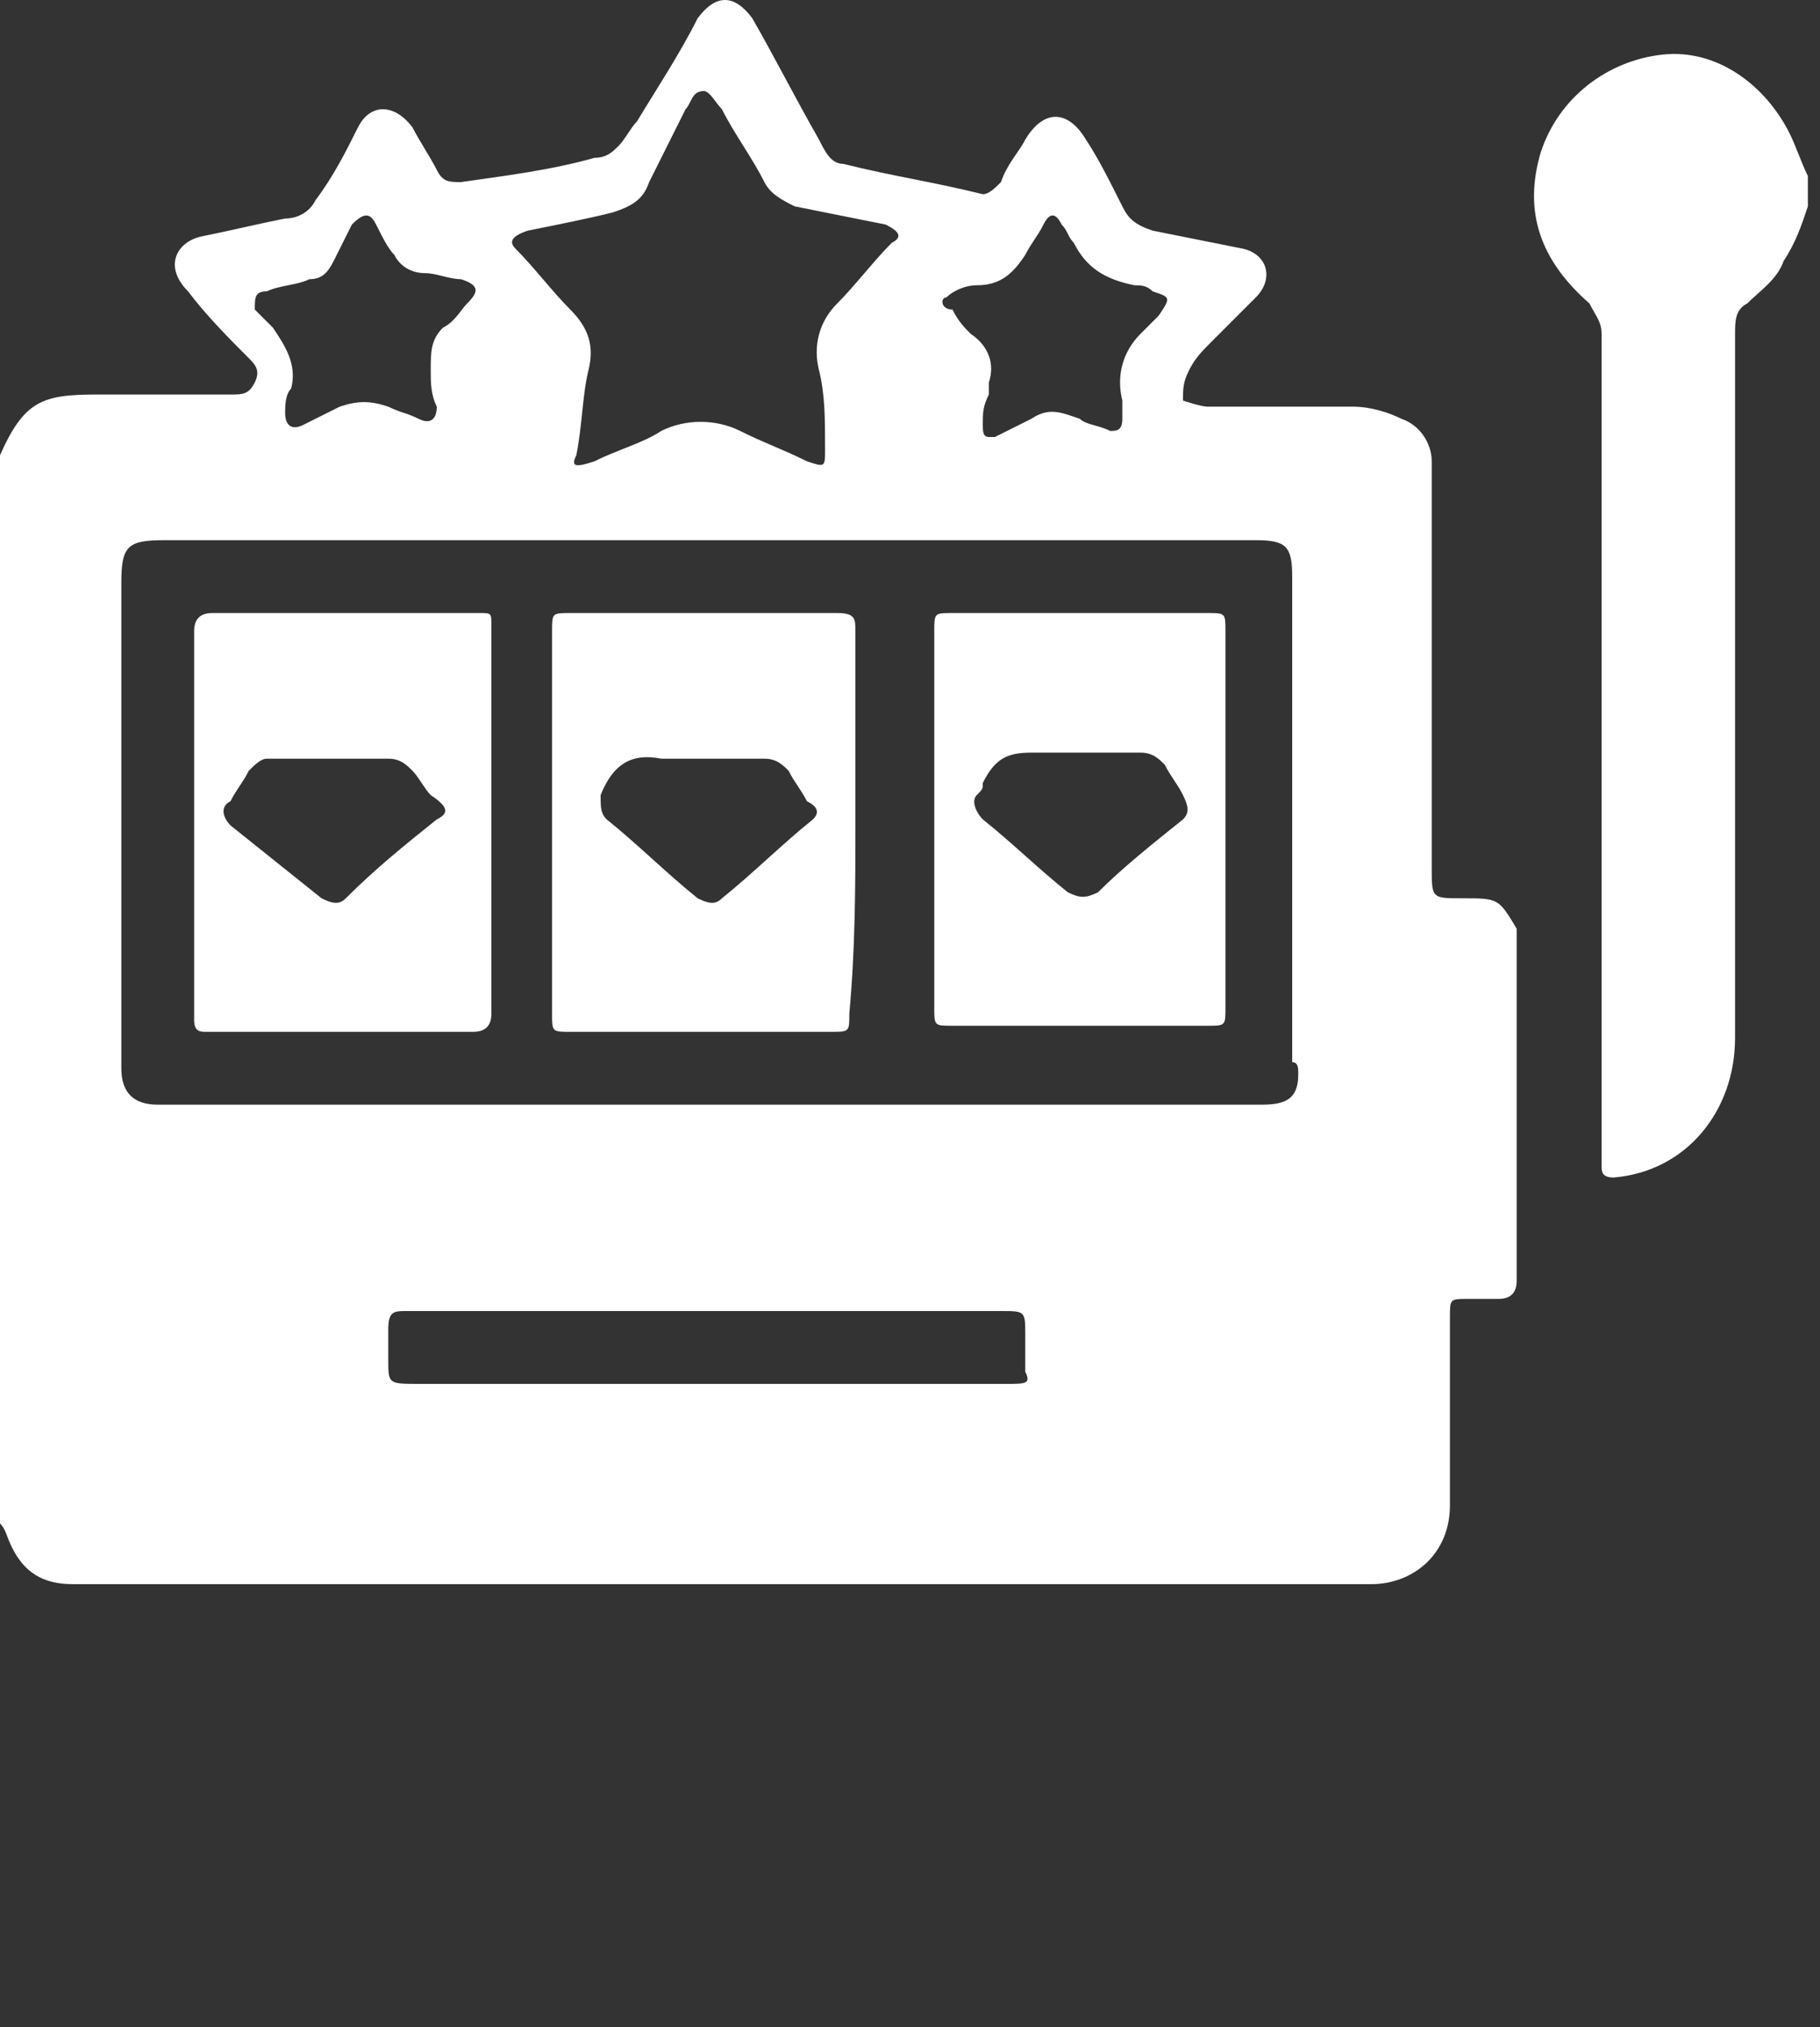
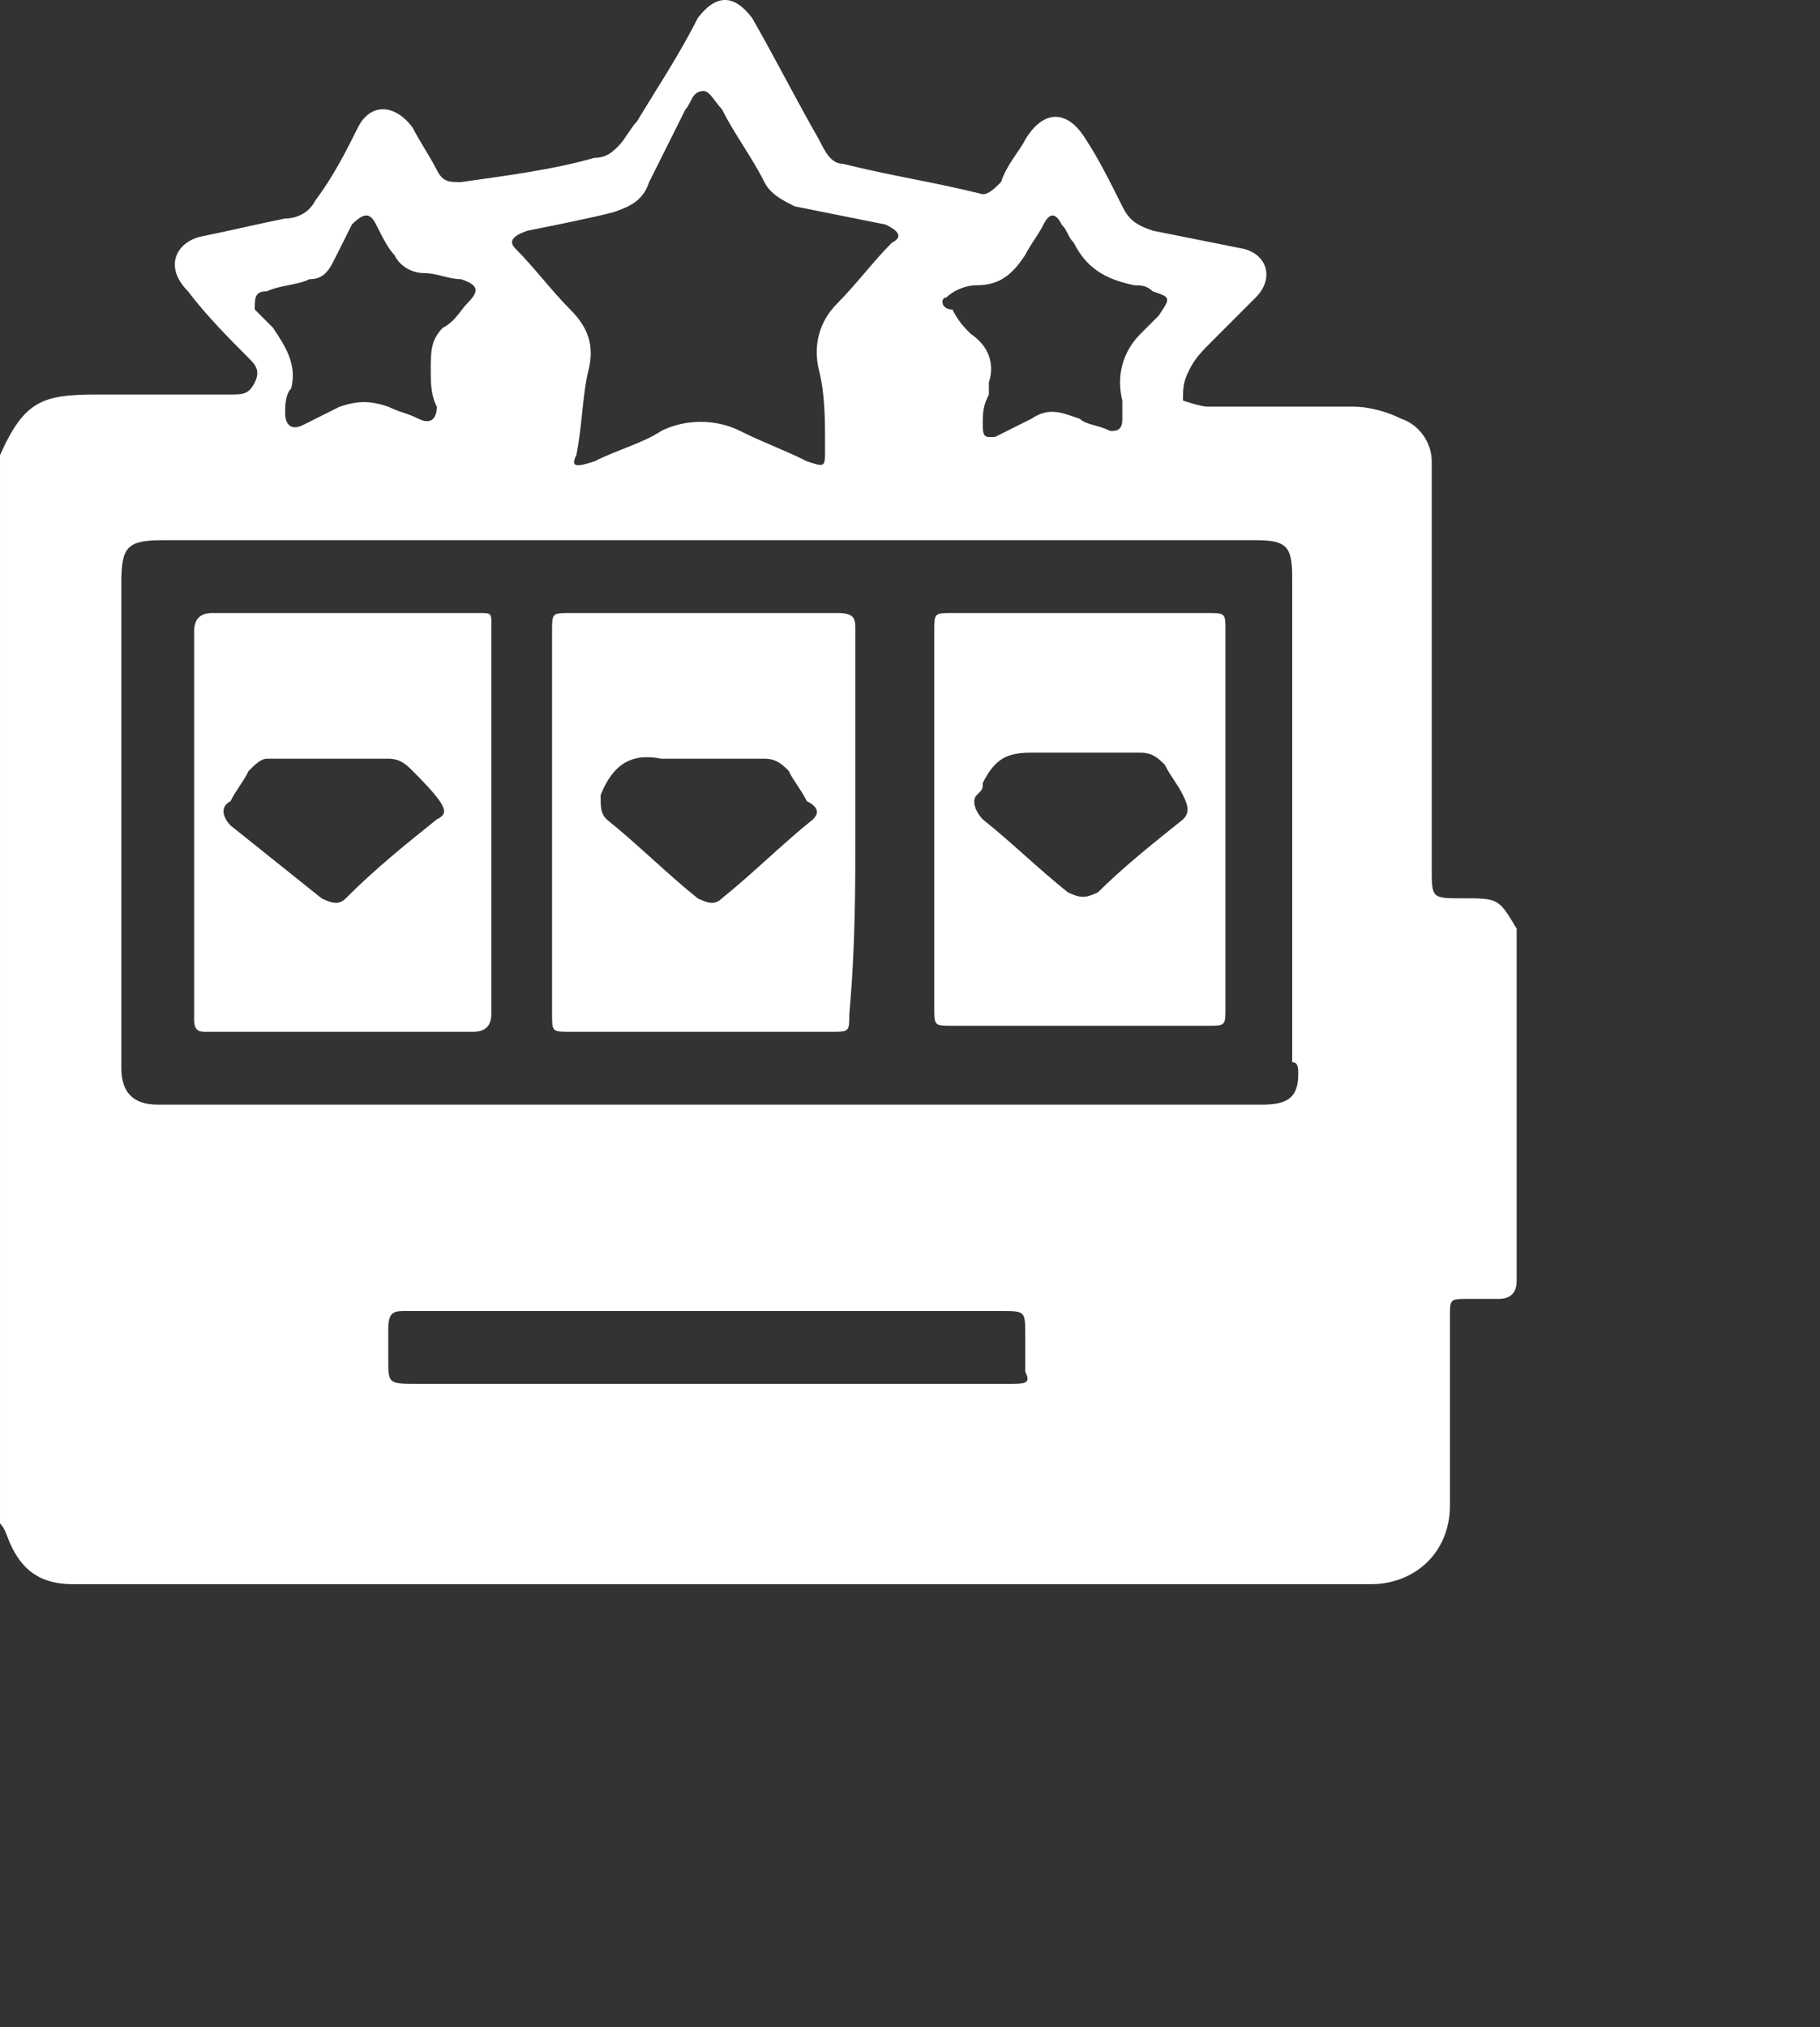
<svg xmlns="http://www.w3.org/2000/svg" version="1.1" id="Layer_1" x="0px" y="0px" viewBox="0 0 30 33.4" style="enable-background:new 0 0 30 33.4;" xml:space="preserve">
  <rect x="0" y="0" width="30" height="33.4" fill="#333333" stroke="none" />
  <style type="text/css">
	.st0{fill:#ffffff;}
</style>
-   <path class="st0" d="M29.8,3.4c-0.1,0.3-0.2,0.6-0.4,0.9C29.3,4.6,29,4.8,28.8,5c-0.2,0.1-0.2,0.3-0.2,0.5c0,0.8,0,1.5,0,2.3  c0,3.1,0,6.2,0,9.3c0,1.2-0.8,2.2-2,2.3c-0.2,0-0.2-0.1-0.2-0.2c0-0.4,0-0.7,0-1.1c0-4.2,0-8.4,0-12.6c0-0.2-0.1-0.3-0.2-0.5  c-0.8-0.7-1.1-1.5-0.8-2.5c0.3-0.9,1.1-1.5,2-1.6s1.7,0.5,2.1,1.3c0.1,0.2,0.2,0.5,0.3,0.7C29.8,3.1,29.8,3.3,29.8,3.4z" />
  <path class="st0" d="M24.1,14.8c-0.5,0-0.5,0-0.5-0.5c0-2.1,0-4.2,0-6.3c0-0.1,0-0.2,0-0.4c0-0.3-0.2-0.6-0.5-0.7  c-0.2-0.1-0.5-0.2-0.8-0.2c-0.8,0-1.6,0-2.4,0c-0.1,0-0.4-0.1-0.4-0.1c0-0.2,0-0.3,0.1-0.5c0.1-0.2,0.2-0.3,0.4-0.5  c0.2-0.2,0.5-0.5,0.7-0.7c0.3-0.3,0.2-0.7-0.2-0.8C20,4,19.5,3.9,19,3.8c-0.3-0.1-0.4-0.2-0.5-0.4c-0.2-0.4-0.4-0.8-0.6-1.1  c-0.3-0.5-0.7-0.5-1,0c-0.1,0.2-0.3,0.4-0.4,0.7c-0.1,0.1-0.2,0.2-0.3,0.2c-0.8-0.2-1.5-0.3-2.3-0.5c-0.2,0-0.3-0.2-0.4-0.4  c-0.4-0.7-0.7-1.3-1.1-2c-0.3-0.4-0.6-0.4-0.9,0c-0.3,0.6-0.7,1.2-1,1.7c-0.1,0.1-0.2,0.3-0.3,0.4C10.1,2.5,10,2.6,9.8,2.6  C9.1,2.8,8.3,2.9,7.6,3C7.4,3,7.3,3,7.2,2.8C7.1,2.6,6.9,2.3,6.8,2.1c-0.3-0.4-0.7-0.4-0.9,0S5.5,2.9,5.2,3.3  C5.1,3.5,4.9,3.6,4.7,3.6C4.2,3.7,3.8,3.8,3.3,3.9C2.9,4,2.7,4.4,3.1,4.8c0.3,0.4,0.7,0.8,1,1.1C4.2,6,4.3,6.1,4.2,6.3  C4.1,6.5,4,6.5,3.8,6.5c-0.7,0-1.5,0-2.2,0c-0.9,0-1.2,0.1-1.6,1c0,5.9,0,11.7,0,17.6c0.1,0.1,0.1,0.2,0.2,0.4  c0.2,0.4,0.5,0.6,1,0.6c0.1,0,0.2,0,0.3,0c7,0,14.1,0,21.1,0c0.7,0,1.3-0.5,1.3-1.3c0-1,0-2,0-3.1c0-0.3,0-0.3,0.3-0.3  c0.2,0,0.4,0,0.5,0c0.2,0,0.3-0.1,0.3-0.3c0-0.2,0-0.3,0-0.5c0-1.8,0-3.5,0-5.3C24.7,14.8,24.7,14.8,24.1,14.8z M15.6,4.9  c0.1-0.1,0.3-0.2,0.5-0.2c0.4,0,0.6-0.2,0.8-0.5C17,4,17.1,3.9,17.2,3.7c0.1-0.2,0.2-0.2,0.3,0c0.1,0.1,0.1,0.2,0.2,0.3  c0.2,0.4,0.5,0.6,1,0.7c0.1,0,0.2,0,0.3,0.1c0.3,0.1,0.3,0.1,0.1,0.4c-0.1,0.1-0.2,0.2-0.3,0.3c-0.3,0.3-0.4,0.7-0.3,1.1  c0,0.1,0,0.2,0,0.3c0,0.2-0.1,0.2-0.2,0.2C18.1,7,17.9,7,17.8,6.9c-0.3-0.1-0.5-0.2-0.8,0c-0.2,0.1-0.4,0.2-0.6,0.3h-0.1  c-0.1,0-0.1-0.1-0.1-0.2c0-0.2,0-0.3,0.1-0.5c0-0.1,0-0.1,0-0.2c0.1-0.3,0-0.6-0.3-0.8c-0.1-0.1-0.2-0.2-0.3-0.4  C15.5,5.1,15.5,4.9,15.6,4.9z M8.7,3.8c0.5-0.1,1-0.2,1.4-0.3c0.3-0.1,0.5-0.2,0.6-0.5c0.2-0.4,0.4-0.8,0.6-1.2  c0.1-0.1,0.1-0.3,0.3-0.3c0.1,0,0.2,0.2,0.3,0.3c0.2,0.4,0.5,0.8,0.7,1.2c0.1,0.2,0.3,0.3,0.5,0.4c0.5,0.1,1,0.2,1.5,0.3  c0.2,0.1,0.3,0.2,0.1,0.3c-0.3,0.3-0.6,0.7-0.9,1c-0.3,0.3-0.4,0.7-0.3,1.1c0.1,0.4,0.1,0.8,0.1,1.3c0,0.3,0,0.3-0.3,0.2  c-0.4-0.2-0.7-0.3-1.1-0.5c-0.4-0.2-0.9-0.2-1.3,0c-0.3,0.2-0.7,0.3-1.1,0.5C9.5,7.7,9.4,7.7,9.5,7.5c0.1-0.5,0.1-1,0.2-1.4  c0.1-0.4,0-0.7-0.3-1c-0.3-0.3-0.6-0.7-0.9-1C8.4,4,8.4,3.9,8.7,3.8z M4.4,4.8c0.2-0.1,0.5-0.1,0.7-0.2c0.2,0,0.3-0.1,0.4-0.3  c0.1-0.2,0.2-0.4,0.3-0.6c0.2-0.2,0.3-0.2,0.4,0c0.1,0.2,0.2,0.4,0.3,0.5C6.6,4.4,6.8,4.5,7,4.5s0.4,0.1,0.6,0.1  C7.9,4.7,7.9,4.8,7.7,5C7.6,5.1,7.5,5.3,7.3,5.4C7.1,5.6,7.1,5.8,7.1,6.1c0,0.2,0,0.4,0.1,0.6c0,0.2-0.1,0.3-0.3,0.2  C6.7,6.8,6.6,6.8,6.4,6.7c-0.3-0.1-0.5-0.1-0.8,0C5.4,6.8,5.2,6.9,5,7C4.8,7.1,4.7,7,4.7,6.8c0-0.1,0-0.3,0.1-0.4  c0.1-0.4-0.1-0.7-0.3-1C4.4,5.3,4.3,5.2,4.2,5.1C4.2,4.9,4.2,4.8,4.4,4.8z M16.6,22.8c-1.1,0-2.2,0-3.3,0c-0.5,0-1.1,0-1.6,0l0,0  c-1.6,0-3.2,0-4.8,0c-0.5,0-0.5,0-0.5-0.4c0-0.2,0-0.3,0-0.5c0-0.3,0.1-0.3,0.3-0.3c1.3,0,2.5,0,3.8,0c2,0,4,0,6,0  c0.4,0,0.4,0,0.4,0.4c0,0.2,0,0.4,0,0.6C17,22.8,16.9,22.8,16.6,22.8z M21.4,17.7c0,0.4-0.2,0.5-0.6,0.5c-3,0-6.1,0-9.1,0l0,0  c-3,0-6.1,0-9.1,0C2.2,18.2,2,18,2,17.6c0-2,0-4,0-6c0-0.7,0-1.3,0-2C2,9,2.1,8.9,2.7,8.9c1,0,2,0,3,0c4.9,0,9.9,0,14.8,0  c0.1,0,0.1,0,0.2,0c0.5,0,0.6,0.1,0.6,0.6c0,0.9,0,1.8,0,2.7c0,1.8,0,3.6,0,5.3C21.4,17.5,21.4,17.6,21.4,17.7z" />
  <path class="st0" d="M14.1,13.5c0-1,0-2.1,0-3.1c0-0.2,0-0.3-0.3-0.3c-1.5,0-2.9,0-4.4,0c-0.3,0-0.3,0-0.3,0.3c0,2.1,0,4.2,0,6.3  c0,0.3,0,0.3,0.3,0.3c1.4,0,2.9,0,4.3,0c0.3,0,0.3,0,0.3-0.3C14.1,15.6,14.1,14.6,14.1,13.5z M13.4,13.5c-0.5,0.4-1,0.9-1.5,1.3  c-0.1,0.1-0.2,0.1-0.4,0c-0.5-0.4-1-0.9-1.5-1.3c-0.1-0.1-0.1-0.2-0.1-0.4l0,0c0.2-0.5,0.5-0.7,1-0.6c0.2,0,0.4,0,0.7,0l0,0  c0.3,0,0.7,0,1,0c0.2,0,0.3,0.1,0.4,0.2c0.1,0.2,0.2,0.3,0.3,0.5C13.5,13.3,13.5,13.4,13.4,13.5z" />
-   <path class="st0" d="M8.1,13.5L8.1,13.5c0-1.1,0-2.1,0-3.2c0-0.2,0-0.2-0.2-0.2c-1.5,0-2.9,0-4.4,0c-0.2,0-0.3,0.1-0.3,0.3  c0,2.1,0,4.2,0,6.4C3.2,17,3.3,17,3.4,17c1.5,0,2.9,0,4.4,0c0.2,0,0.3-0.1,0.3-0.3C8.1,15.6,8.1,14.6,8.1,13.5z M7.2,13.5  c-0.5,0.4-1,0.8-1.5,1.3c-0.1,0.1-0.2,0.1-0.4,0c-0.5-0.4-1-0.8-1.5-1.2c-0.1-0.1-0.2-0.3,0-0.4C3.9,13,4,12.9,4.1,12.7  c0.1-0.1,0.2-0.2,0.3-0.2c0.3,0,0.7,0,1,0l0,0c0.3,0,0.7,0,1,0c0.2,0,0.3,0.1,0.4,0.2C6.9,12.8,7,13,7.1,13.1  C7.4,13.3,7.4,13.4,7.2,13.5z" />
+   <path class="st0" d="M8.1,13.5L8.1,13.5c0-1.1,0-2.1,0-3.2c0-0.2,0-0.2-0.2-0.2c-1.5,0-2.9,0-4.4,0c-0.2,0-0.3,0.1-0.3,0.3  c0,2.1,0,4.2,0,6.4C3.2,17,3.3,17,3.4,17c1.5,0,2.9,0,4.4,0c0.2,0,0.3-0.1,0.3-0.3C8.1,15.6,8.1,14.6,8.1,13.5z M7.2,13.5  c-0.5,0.4-1,0.8-1.5,1.3c-0.1,0.1-0.2,0.1-0.4,0c-0.5-0.4-1-0.8-1.5-1.2c-0.1-0.1-0.2-0.3,0-0.4C3.9,13,4,12.9,4.1,12.7  c0.1-0.1,0.2-0.2,0.3-0.2c0.3,0,0.7,0,1,0l0,0c0.3,0,0.7,0,1,0c0.2,0,0.3,0.1,0.4,0.2C7.4,13.3,7.4,13.4,7.2,13.5z" />
  <path class="st0" d="M20.2,10.4c0-0.3,0-0.3-0.3-0.3c-1.4,0-2.8,0-4.2,0c-0.3,0-0.3,0-0.3,0.3c0,1,0,2.1,0,3.1s0,2.1,0,3.1  c0,0.3,0,0.3,0.3,0.3c1.4,0,2.8,0,4.2,0c0.3,0,0.3,0,0.3-0.3c0-0.6,0-1.2,0-1.8C20.2,13.3,20.2,11.9,20.2,10.4z M19.5,13.5  c-0.5,0.4-1,0.8-1.4,1.2c-0.2,0.1-0.3,0.1-0.5,0c-0.5-0.4-0.9-0.8-1.4-1.2c-0.1-0.1-0.2-0.3-0.1-0.4c0.1-0.1,0.1-0.1,0.1-0.2  c0.2-0.4,0.4-0.5,0.8-0.5h0.1c0.2,0,0.4,0,0.7,0c0.3,0,0.7,0,1,0c0.2,0,0.3,0.1,0.4,0.2c0.1,0.2,0.2,0.3,0.3,0.5  C19.6,13.3,19.6,13.4,19.5,13.5z" />
</svg>